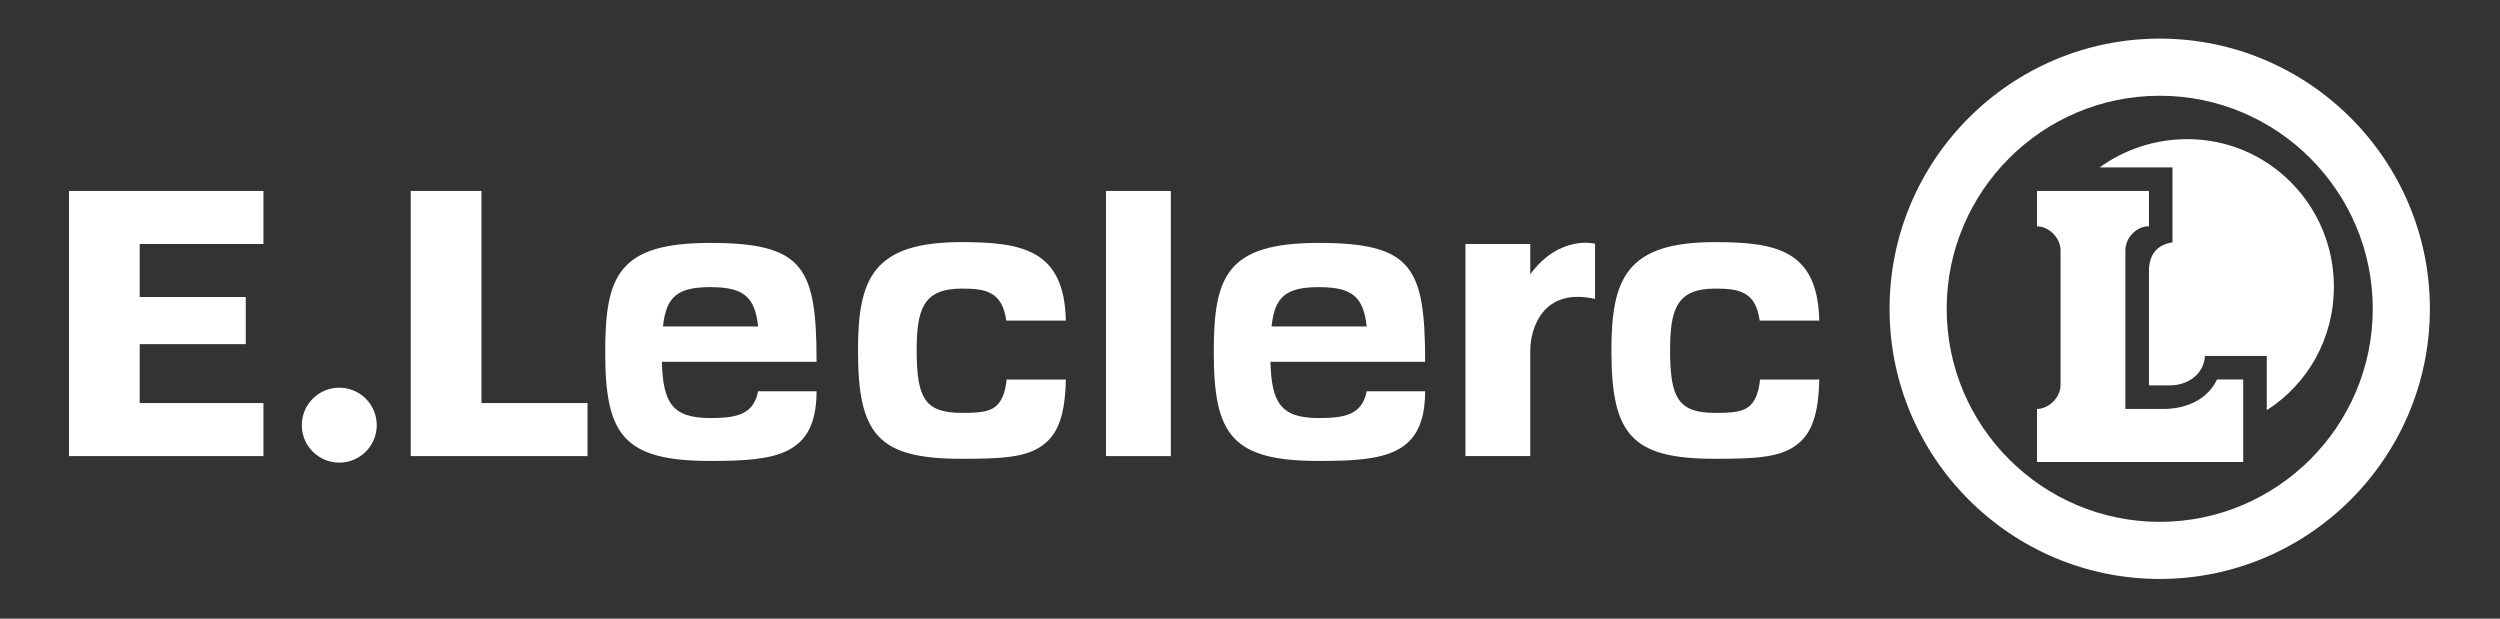
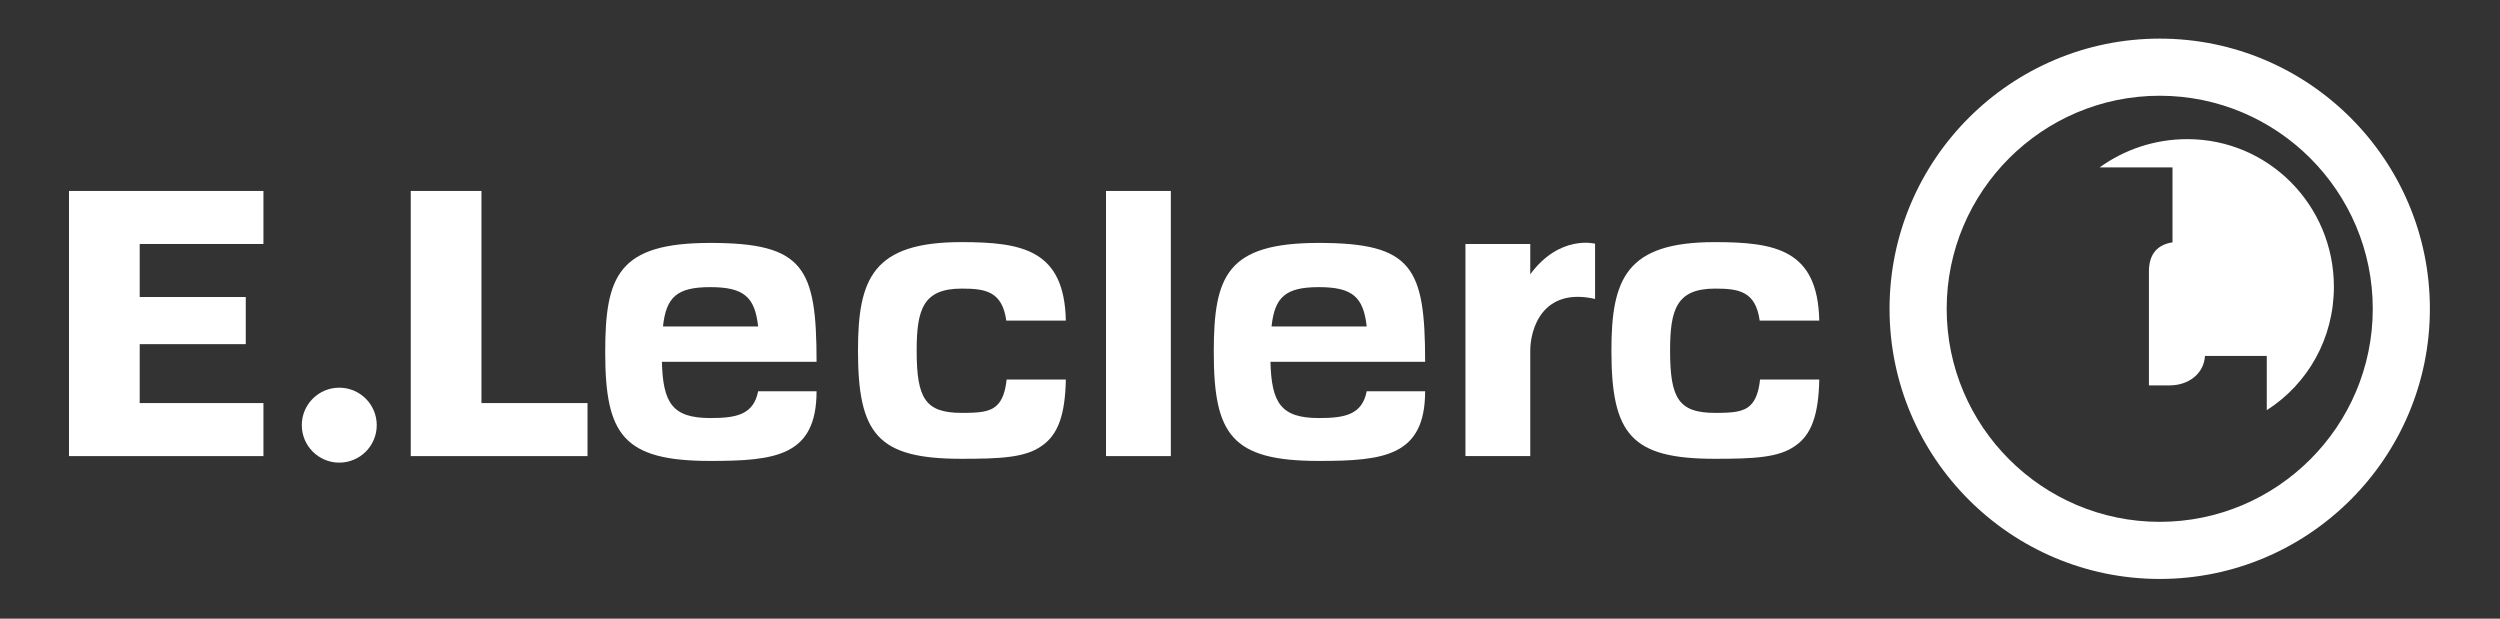
<svg xmlns="http://www.w3.org/2000/svg" version="1.1" id="Calque_1" x="0px" y="0px" width="424.29px" height="104.996px" viewBox="0 0 424.29 104.996" enable-background="new 0 0 424.29 104.996" xml:space="preserve">
  <rect x="0" y="0" width="424.29" height="104.996" fill="#333333" stroke="none" />
  <g>
    <polygon fill="#FFFFFF" points="44.71,41.407 44.71,32.407 11.71,32.407 11.71,77.408 44.71,77.408 44.71,68.408 23.71,68.408    23.71,58.408 41.71,58.408 41.71,50.407 23.71,50.407 23.71,41.407  " />
    <circle fill="#FFFFFF" cx="57.58" cy="72.156" r="6.36" />
    <polygon fill="#FFFFFF" points="81.71,68.408 81.71,32.407 69.71,32.407 69.71,77.408 99.71,77.408 99.71,68.408  " />
    <rect x="187.71" y="32.407" fill="#FFFFFF" width="11" height="45" />
    <path fill="#FFFFFF" d="M366.538,98.257c-25.283,0-45.852-20.567-45.852-45.851c0-25.283,20.568-45.852,45.852-45.852   c25.285,0,45.852,20.569,45.852,45.852C412.389,77.69,391.821,98.257,366.538,98.257z M366.538,16.249   c-19.938,0-36.156,16.22-36.156,36.158c0,19.938,16.219,36.158,36.156,36.158s36.158-16.222,36.158-36.158   C402.696,32.47,386.475,16.249,366.538,16.249z" />
    <path fill="#FFFFFF" d="M259.709,46.549v-5.142h-11v36h11V61.445v-1.921c0-3.599,2-10.824,11-8.791V41.36   C270.709,41.36,264.709,39.771,259.709,46.549z" />
-     <path fill="#FFFFFF" d="M376.245,64.408c0,0-1.84,5-9.205,5h-6.33V42.49c0-2.103,1.842-4.083,3.945-4.083h0.055v-6h-19v6h-0.051   c2.104,0,4.051,1.98,4.051,4.083v22.845c0,2.104-1.947,4.07-4.051,4.07h0.051v9h21.498h13.502v-14h-4.465V64.408z" />
    <g>
      <path fill="#FFFFFF" d="M371.223,23.614c-5.57,0-10.719,1.793-14.875,4.793h12.361v12.72c-3,0.465-4,2.491-4,4.92v19.361h3.502    c3.234,0,5.836-2,6.008-5h10.49v9.203c7-4.469,11.391-12.211,11.391-20.945C396.1,34.862,385.028,23.614,371.223,23.614z" />
    </g>
    <path fill="#FFFFFF" d="M120.561,70.949c-6.438,0-8.048-2.541-8.225-9.541h26.249c-0.004-16-2.14-20.18-18.042-20.18   c-15.622,0-17.827,5.59-17.827,18.537c0,13.979,3.013,18.463,17.824,18.463c11.047,0,18.037-0.82,18.044-11.82h-9.917   C127.882,70.408,124.922,70.949,120.561,70.949z M120.547,48.731c5.713,0,7.572,1.676,8.121,6.677h-16.15   C113.055,50.407,114.896,48.731,120.547,48.731z" />
    <path fill="#FFFFFF" d="M223.842,70.949c-6.438,0-8.047-2.541-8.225-9.541h26.25c-0.005-16-2.142-20.18-18.041-20.18   c-15.624,0-17.829,5.59-17.829,18.537c0,13.979,3.013,18.463,17.824,18.463c11.048,0,18.037-0.82,18.046-11.82h-9.916   C231.163,70.408,228.204,70.949,223.842,70.949z M223.829,48.731c5.711,0,7.57,1.676,8.121,6.677h-16.15   C216.336,50.407,218.179,48.731,223.829,48.731z" />
    <path fill="#FFFFFF" d="M298.708,64.408c-0.207,2-0.73,3.532-1.66,4.383c-1.219,1.178-3.137,1.281-5.967,1.281   c-6.18,0-7.641-2.441-7.641-10.57c0-6.989,1.096-10.521,7.641-10.521c3.988,0,6.875,0.427,7.568,5.427h10.109   c-0.248-12-7.371-13.316-17.736-13.316c-15.023,0-17.539,6.208-17.539,18.412c0,14.193,3.354,18.361,17.539,18.361   c6.498,0,10.9-0.169,13.695-2.226c2.719-1.886,3.924-5.231,4.041-11.231H298.708L298.708,64.408z" />
    <path fill="#FFFFFF" d="M170.839,64.408c-0.207,2-0.729,3.532-1.661,4.383c-1.217,1.178-3.135,1.281-5.966,1.281   c-6.179,0-7.64-2.441-7.64-10.57c0-6.989,1.096-10.521,7.64-10.521c3.989,0,6.875,0.427,7.569,5.427h10.109   c-0.248-12-7.371-13.316-17.737-13.316c-15.023,0-17.539,6.208-17.539,18.412c0,14.193,3.354,18.361,17.539,18.361   c6.499,0,10.901-0.169,13.696-2.226c2.718-1.886,3.924-5.231,4.041-11.231H170.839L170.839,64.408z" />
  </g>
</svg>